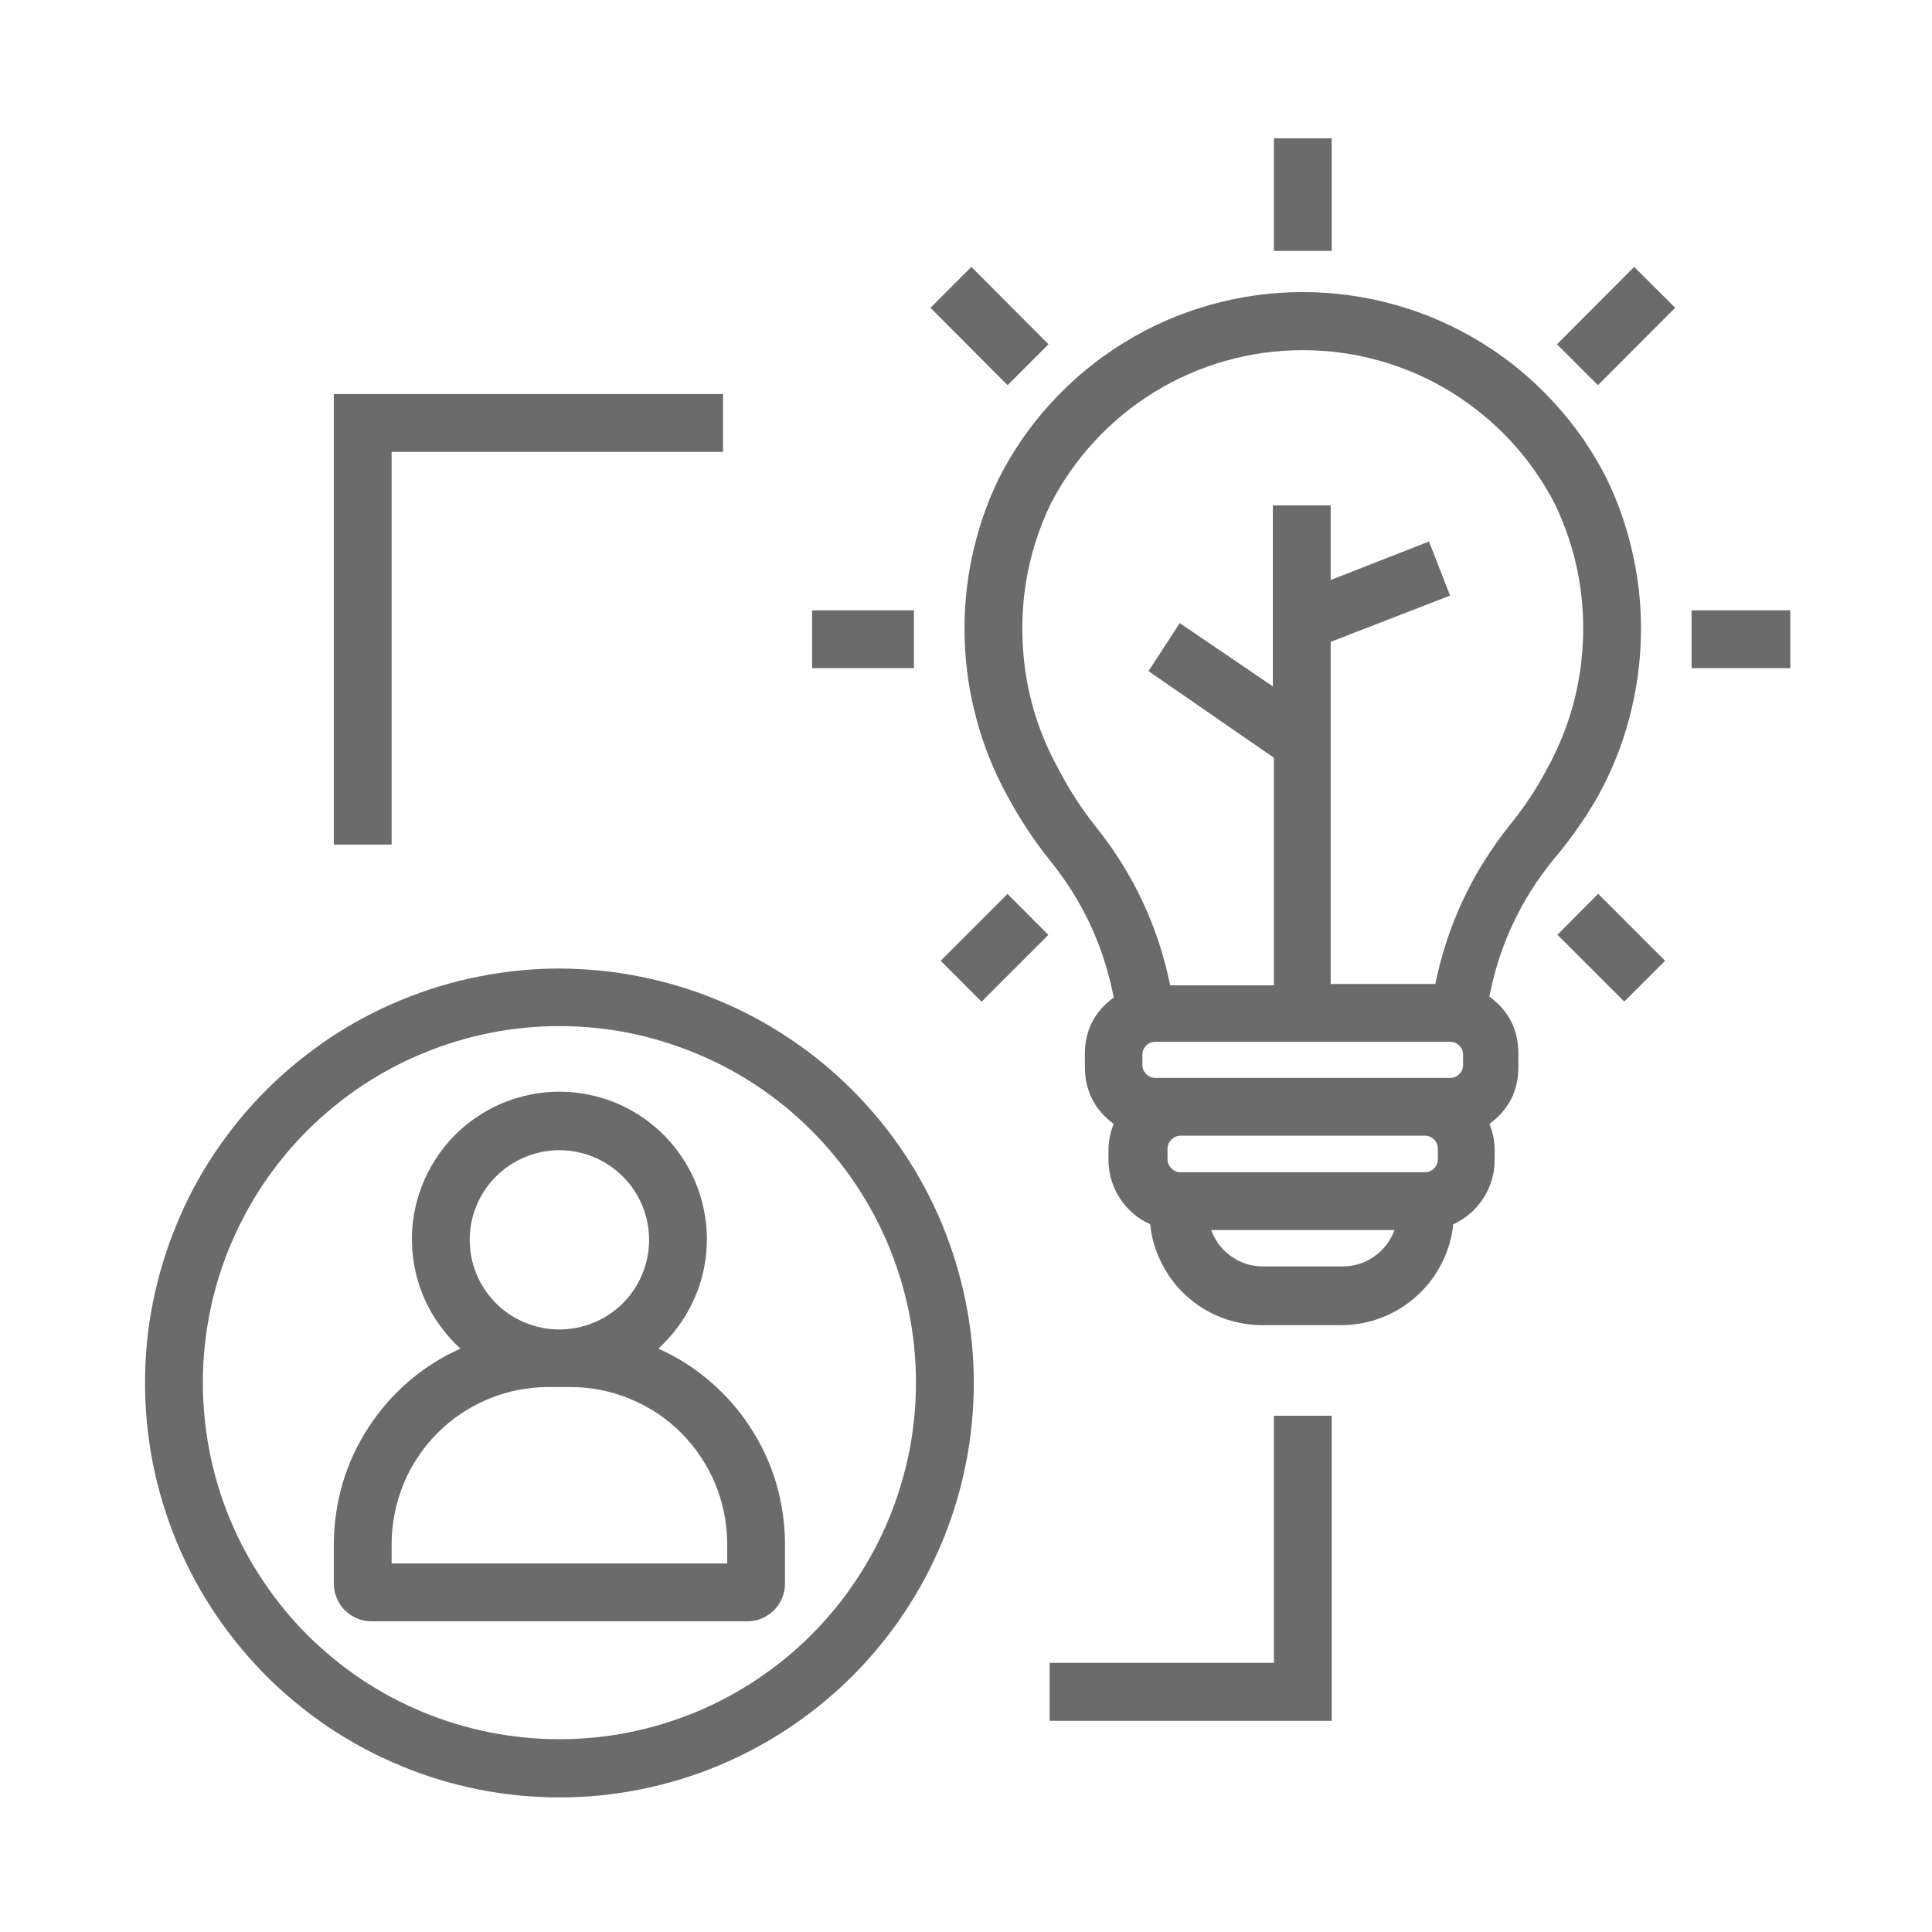
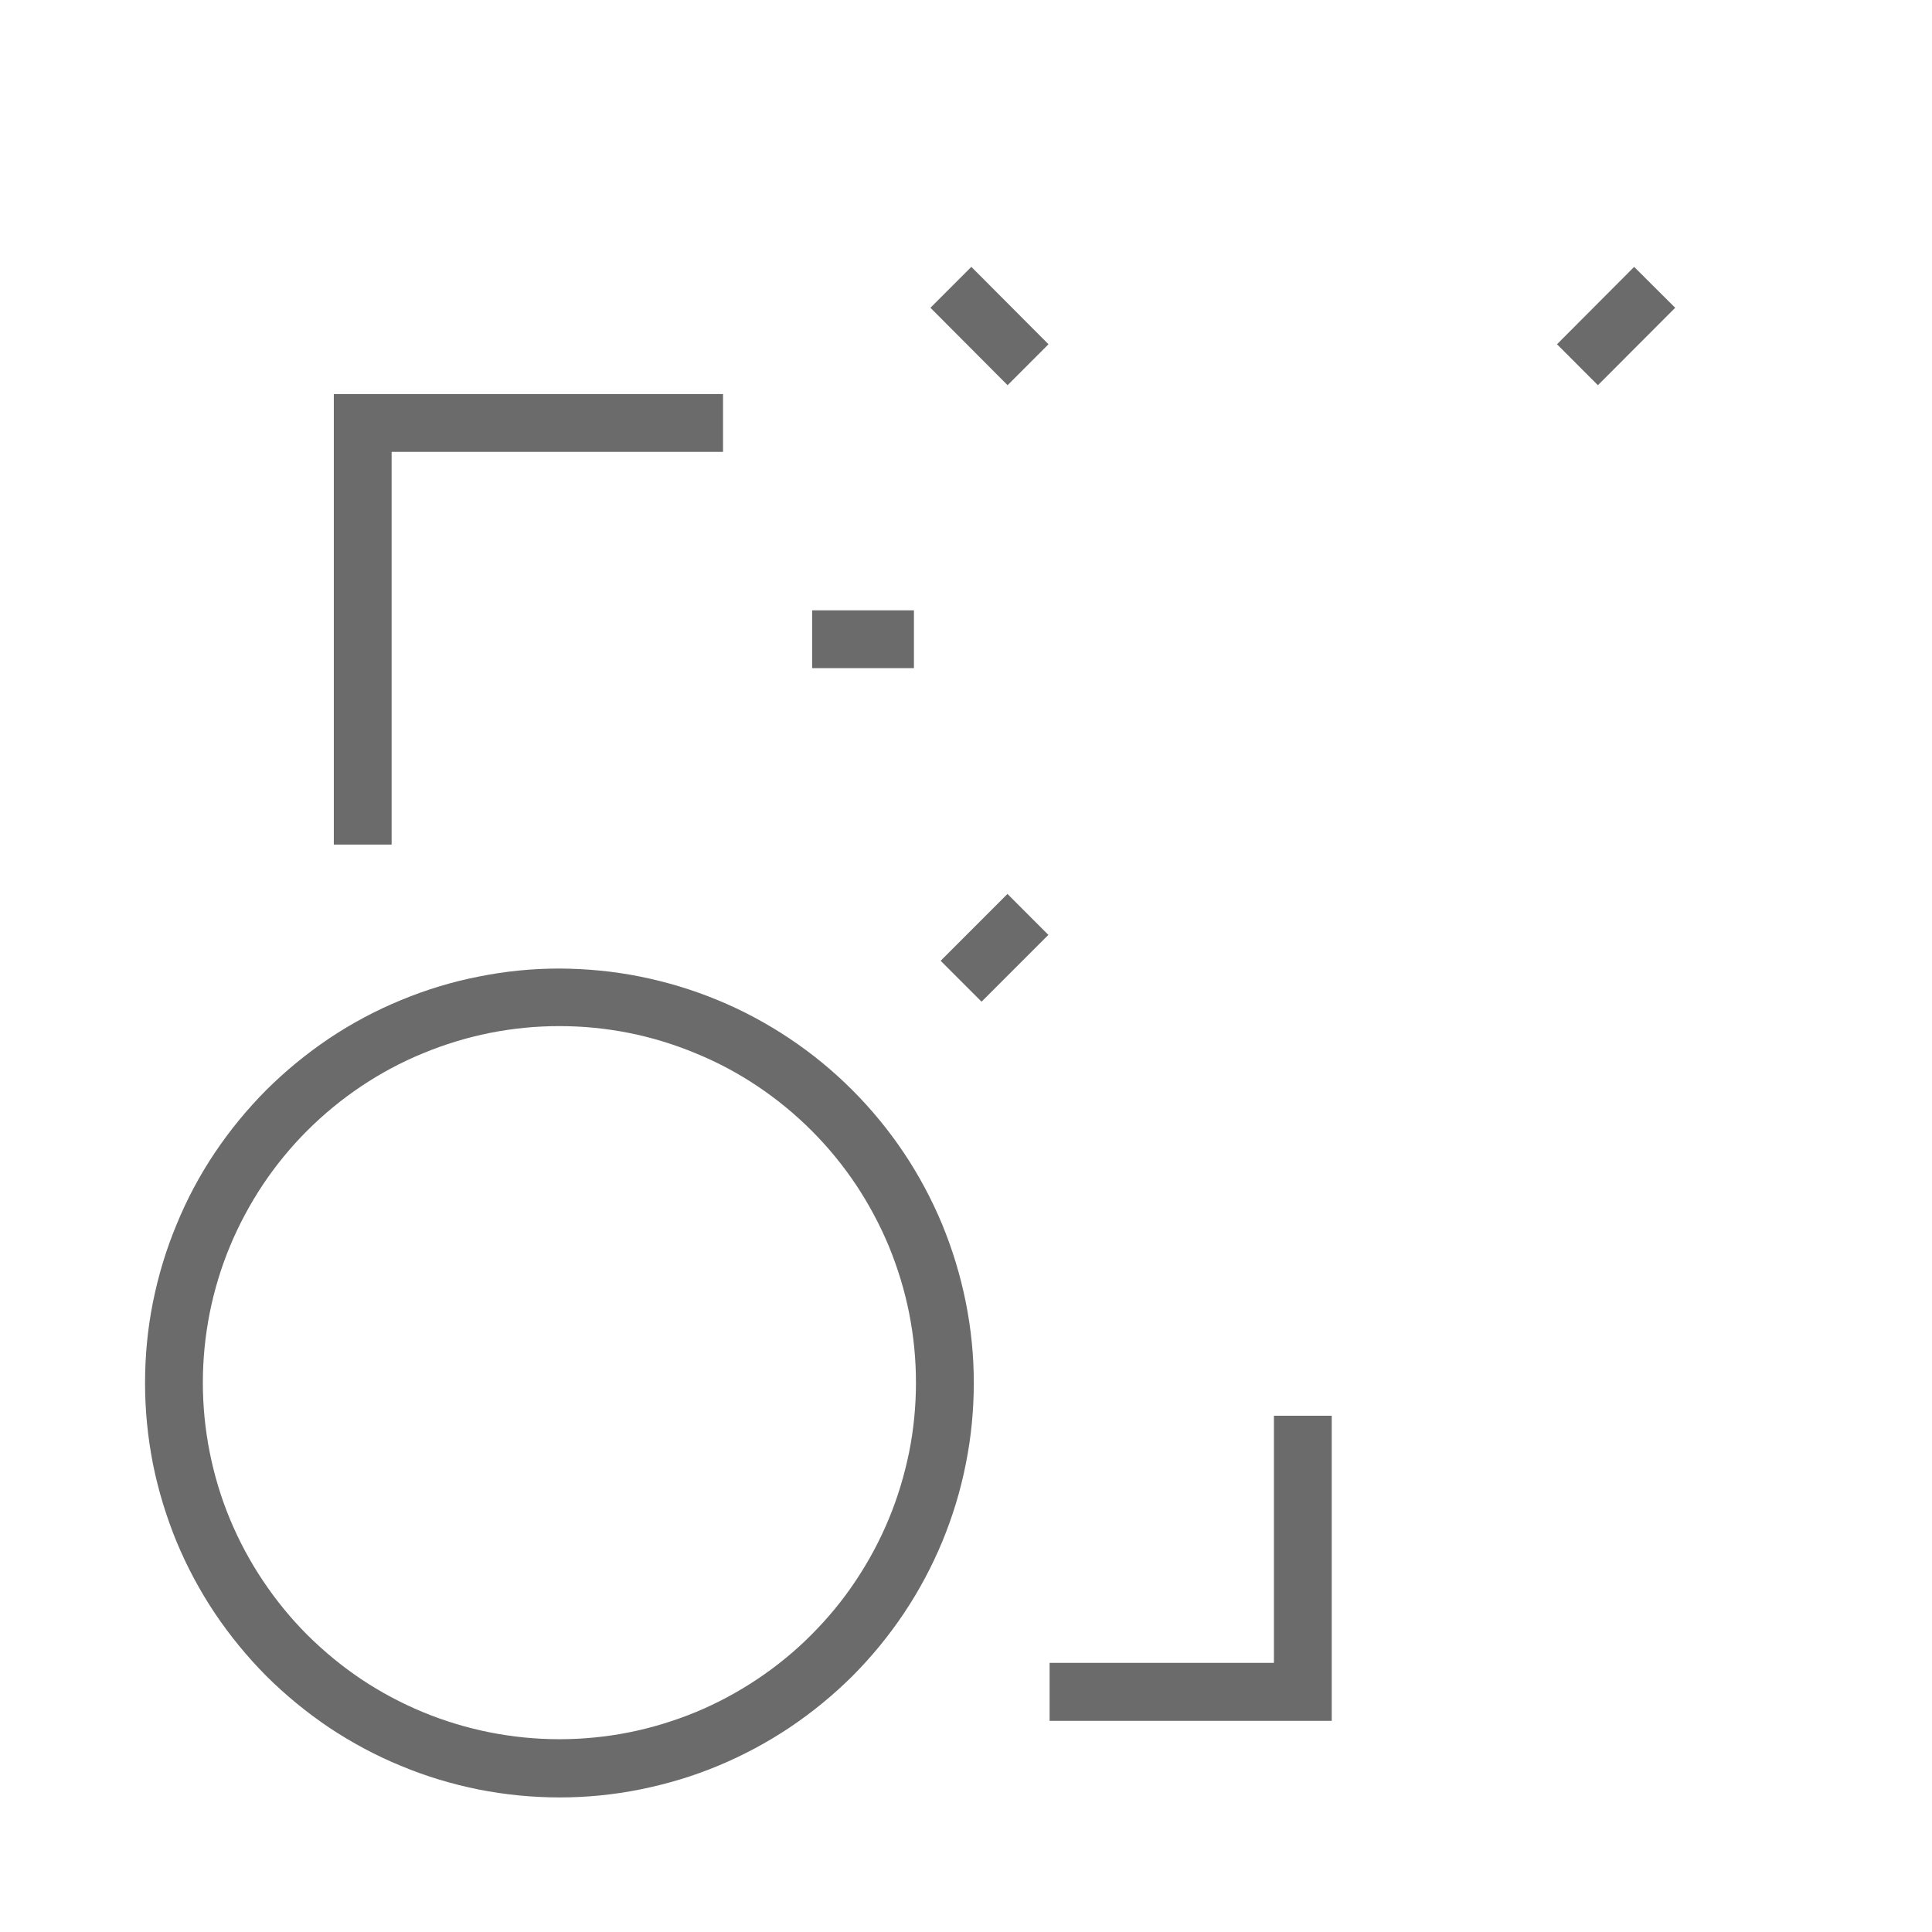
<svg xmlns="http://www.w3.org/2000/svg" width="75" zoomAndPan="magnify" viewBox="0 0 56.25 56.25" height="75" preserveAspectRatio="xMidYMid meet" version="1.0">
  <defs>
    <clipPath id="9b7003fde8">
-       <path d="M 37 4.012 L 39 4.012 L 39 8 L 37 8 Z M 37 4.012 " clip-rule="nonzero" />
-     </clipPath>
+       </clipPath>
    <clipPath id="5f42192997">
      <path d="M 49 17 L 52.125 17 L 52.125 20 L 49 20 Z M 49 17 " clip-rule="nonzero" />
    </clipPath>
  </defs>
-   <path fill="#6b6b6b" d="M 19.168 39.266 C 19.379 39.07 19.57 38.859 19.742 38.625 C 19.914 38.395 20.059 38.148 20.18 37.887 C 20.301 37.625 20.398 37.355 20.465 37.074 C 20.531 36.793 20.57 36.512 20.578 36.223 C 20.59 35.934 20.57 35.648 20.52 35.363 C 20.473 35.082 20.398 34.805 20.293 34.535 C 20.191 34.266 20.062 34.012 19.906 33.77 C 19.75 33.527 19.574 33.301 19.375 33.094 C 19.172 32.887 18.953 32.703 18.719 32.539 C 18.48 32.375 18.227 32.238 17.965 32.125 C 17.699 32.012 17.426 31.93 17.141 31.871 C 16.859 31.812 16.574 31.785 16.285 31.785 C 16 31.785 15.715 31.812 15.43 31.871 C 15.148 31.93 14.875 32.012 14.609 32.125 C 14.344 32.238 14.094 32.375 13.855 32.539 C 13.617 32.703 13.398 32.887 13.199 33.094 C 13 33.301 12.82 33.527 12.668 33.77 C 12.512 34.012 12.383 34.266 12.281 34.535 C 12.176 34.805 12.102 35.082 12.051 35.363 C 12.004 35.648 11.984 35.934 11.996 36.223 C 12.004 36.512 12.043 36.793 12.109 37.074 C 12.176 37.355 12.27 37.625 12.391 37.887 C 12.512 38.148 12.66 38.395 12.832 38.625 C 13 38.859 13.195 39.07 13.406 39.266 C 12.859 39.508 12.355 39.828 11.898 40.219 C 11.445 40.609 11.051 41.059 10.727 41.562 C 10.398 42.066 10.148 42.605 9.977 43.18 C 9.809 43.758 9.723 44.348 9.719 44.945 L 9.719 46.109 C 9.719 46.254 9.746 46.395 9.805 46.527 C 9.859 46.66 9.938 46.781 10.039 46.883 C 10.145 46.984 10.262 47.066 10.395 47.121 C 10.531 47.176 10.668 47.203 10.812 47.203 L 21.758 47.203 C 21.906 47.203 22.043 47.176 22.18 47.121 C 22.312 47.066 22.43 46.984 22.535 46.883 C 22.637 46.781 22.715 46.66 22.77 46.527 C 22.828 46.395 22.855 46.254 22.855 46.109 L 22.855 44.945 C 22.852 44.348 22.766 43.758 22.598 43.18 C 22.426 42.605 22.176 42.066 21.848 41.562 C 21.523 41.059 21.129 40.609 20.672 40.219 C 20.219 39.828 19.715 39.508 19.168 39.266 Z M 16.285 33.488 C 16.633 33.488 16.965 33.555 17.285 33.688 C 17.605 33.82 17.887 34.008 18.133 34.254 C 18.379 34.496 18.566 34.781 18.699 35.098 C 18.832 35.418 18.898 35.754 18.898 36.098 C 18.898 36.445 18.832 36.777 18.699 37.098 C 18.566 37.418 18.379 37.699 18.133 37.945 C 17.887 38.188 17.605 38.379 17.285 38.508 C 16.965 38.641 16.633 38.707 16.285 38.707 C 15.941 38.707 15.609 38.641 15.289 38.508 C 14.969 38.379 14.688 38.188 14.441 37.945 C 14.195 37.699 14.008 37.418 13.875 37.098 C 13.742 36.777 13.676 36.445 13.676 36.098 C 13.676 35.754 13.742 35.418 13.875 35.098 C 14.008 34.781 14.195 34.496 14.441 34.254 C 14.688 34.008 14.969 33.82 15.289 33.688 C 15.609 33.555 15.941 33.488 16.285 33.488 Z M 21.172 45.52 L 11.402 45.52 L 11.402 44.945 C 11.402 44.648 11.434 44.352 11.492 44.059 C 11.551 43.766 11.637 43.48 11.75 43.203 C 11.863 42.926 12.004 42.664 12.172 42.414 C 12.336 42.164 12.527 41.934 12.738 41.723 C 12.949 41.512 13.18 41.32 13.426 41.156 C 13.676 40.988 13.938 40.848 14.215 40.734 C 14.492 40.617 14.777 40.531 15.07 40.473 C 15.363 40.414 15.66 40.383 15.957 40.383 L 16.613 40.383 C 16.914 40.383 17.211 40.414 17.504 40.473 C 17.797 40.531 18.082 40.617 18.355 40.734 C 18.633 40.848 18.895 40.988 19.145 41.152 C 19.391 41.32 19.621 41.508 19.832 41.719 C 20.043 41.93 20.234 42.16 20.398 42.41 C 20.566 42.66 20.707 42.922 20.82 43.195 C 20.938 43.473 21.023 43.758 21.082 44.051 C 21.141 44.344 21.168 44.641 21.172 44.938 Z M 21.172 45.52 " fill-opacity="1" fill-rule="nonzero" />
  <path fill="#6b6b6b" d="M 16.285 28.199 C 15.496 28.199 14.711 28.277 13.934 28.434 C 13.156 28.586 12.402 28.816 11.668 29.121 C 10.938 29.422 10.242 29.793 9.582 30.234 C 8.926 30.676 8.316 31.176 7.754 31.734 C 7.195 32.297 6.695 32.906 6.254 33.562 C 5.812 34.223 5.441 34.918 5.141 35.652 C 4.836 36.383 4.609 37.137 4.453 37.914 C 4.297 38.691 4.223 39.477 4.223 40.27 C 4.223 41.062 4.301 41.844 4.453 42.621 C 4.609 43.398 4.84 44.152 5.141 44.887 C 5.445 45.617 5.816 46.312 6.258 46.973 C 6.699 47.629 7.199 48.238 7.758 48.801 C 8.32 49.359 8.93 49.859 9.586 50.301 C 10.246 50.738 10.941 51.113 11.676 51.414 C 12.406 51.719 13.16 51.945 13.938 52.102 C 14.715 52.254 15.5 52.332 16.293 52.332 C 17.086 52.332 17.871 52.254 18.645 52.098 C 19.422 51.941 20.18 51.715 20.91 51.41 C 21.641 51.105 22.336 50.734 22.996 50.293 C 23.652 49.852 24.262 49.352 24.824 48.793 C 25.383 48.23 25.883 47.621 26.324 46.961 C 26.762 46.305 27.133 45.609 27.438 44.875 C 27.738 44.145 27.969 43.391 28.121 42.613 C 28.277 41.836 28.352 41.051 28.352 40.258 C 28.352 39.465 28.273 38.684 28.117 37.906 C 27.961 37.129 27.73 36.375 27.43 35.645 C 27.125 34.914 26.754 34.219 26.312 33.559 C 25.871 32.902 25.371 32.293 24.812 31.734 C 24.254 31.176 23.645 30.676 22.984 30.234 C 22.328 29.797 21.633 29.422 20.902 29.121 C 20.168 28.816 19.414 28.59 18.641 28.434 C 17.863 28.277 17.078 28.203 16.285 28.199 Z M 16.285 50.637 C 15.605 50.637 14.93 50.57 14.262 50.438 C 13.594 50.305 12.945 50.109 12.312 49.848 C 11.684 49.586 11.086 49.27 10.52 48.891 C 9.953 48.512 9.43 48.078 8.945 47.598 C 8.465 47.117 8.035 46.59 7.656 46.023 C 7.277 45.457 6.957 44.859 6.695 44.23 C 6.434 43.602 6.238 42.949 6.105 42.281 C 5.973 41.613 5.906 40.938 5.906 40.258 C 5.906 39.574 5.973 38.902 6.105 38.23 C 6.238 37.562 6.434 36.914 6.695 36.285 C 6.957 35.656 7.277 35.059 7.656 34.488 C 8.035 33.922 8.465 33.398 8.945 32.918 C 9.43 32.434 9.953 32.004 10.52 31.625 C 11.086 31.246 11.684 30.926 12.312 30.668 C 12.945 30.406 13.594 30.207 14.262 30.074 C 14.93 29.941 15.605 29.875 16.285 29.875 C 16.969 29.875 17.645 29.941 18.312 30.074 C 18.98 30.207 19.629 30.406 20.258 30.668 C 20.891 30.926 21.488 31.246 22.055 31.625 C 22.621 32.004 23.145 32.434 23.629 32.918 C 24.109 33.398 24.539 33.922 24.918 34.488 C 25.297 35.059 25.617 35.656 25.879 36.285 C 26.137 36.914 26.336 37.562 26.469 38.23 C 26.602 38.902 26.668 39.574 26.668 40.258 C 26.668 40.938 26.602 41.613 26.469 42.281 C 26.332 42.949 26.137 43.598 25.875 44.23 C 25.613 44.859 25.293 45.457 24.914 46.023 C 24.539 46.59 24.105 47.113 23.625 47.594 C 23.145 48.078 22.617 48.508 22.051 48.887 C 21.484 49.266 20.887 49.586 20.258 49.848 C 19.629 50.105 18.98 50.305 18.312 50.438 C 17.645 50.57 16.969 50.637 16.285 50.637 Z M 16.285 50.637 " fill-opacity="1" fill-rule="nonzero" />
  <g clip-path="url(#9b7003fde8)">
    <path fill="#6b6b6b" d="M 37.09 4.027 L 38.773 4.027 L 38.773 7.305 L 37.09 7.305 Z M 37.09 4.027 " fill-opacity="1" fill-rule="nonzero" />
  </g>
  <path fill="#6b6b6b" d="M 23.645 17.77 L 26.609 17.77 L 26.609 19.453 L 23.645 19.453 Z M 23.645 17.77 " fill-opacity="1" fill-rule="nonzero" />
  <g clip-path="url(#5f42192997)">
-     <path fill="#6b6b6b" d="M 49.25 17.77 L 52.211 17.77 L 52.211 19.453 L 49.25 19.453 Z M 49.25 17.77 " fill-opacity="1" fill-rule="nonzero" />
-   </g>
+     </g>
  <path fill="#6b6b6b" d="M 27.387 27.973 L 29.332 26.027 L 30.523 27.219 L 28.578 29.164 Z M 27.387 27.973 " fill-opacity="1" fill-rule="nonzero" />
  <path fill="#6b6b6b" d="M 45.332 10.023 L 47.578 7.77 L 48.773 8.961 L 46.523 11.215 Z M 45.332 10.023 " fill-opacity="1" fill-rule="nonzero" />
  <path fill="#6b6b6b" d="M 27.09 8.961 L 28.281 7.77 L 30.527 10.023 L 29.336 11.215 Z M 27.09 8.961 " fill-opacity="1" fill-rule="nonzero" />
-   <path fill="#6b6b6b" d="M 45.344 27.215 L 46.531 26.023 L 48.48 27.973 L 47.289 29.16 Z M 45.344 27.215 " fill-opacity="1" fill-rule="nonzero" />
-   <path fill="#6b6b6b" d="M 46.539 23.156 C 46.922 22.457 47.219 21.723 47.426 20.949 C 47.633 20.18 47.75 19.395 47.773 18.598 C 47.797 17.797 47.727 17.008 47.559 16.227 C 47.395 15.445 47.141 14.695 46.797 13.973 C 46.387 13.148 45.867 12.398 45.246 11.723 C 44.625 11.043 43.922 10.461 43.141 9.98 C 42.355 9.496 41.523 9.129 40.637 8.879 C 39.75 8.629 38.848 8.504 37.93 8.504 C 37.008 8.504 36.105 8.629 35.223 8.879 C 34.336 9.129 33.5 9.496 32.719 9.98 C 31.934 10.461 31.234 11.043 30.609 11.723 C 29.988 12.398 29.473 13.148 29.059 13.973 C 28.715 14.695 28.461 15.445 28.297 16.227 C 28.133 17.008 28.062 17.797 28.086 18.598 C 28.109 19.395 28.223 20.18 28.434 20.949 C 28.641 21.723 28.938 22.457 29.32 23.156 C 29.684 23.836 30.105 24.477 30.59 25.078 C 31.531 26.246 32.141 27.57 32.426 29.043 C 31.855 29.461 31.574 30.02 31.586 30.727 L 31.586 31.039 C 31.582 31.742 31.859 32.305 32.426 32.723 C 32.328 32.961 32.277 33.211 32.273 33.473 L 32.273 33.773 C 32.277 34.18 32.387 34.551 32.605 34.887 C 32.824 35.227 33.121 35.477 33.488 35.645 C 33.527 36.047 33.641 36.426 33.824 36.785 C 34.008 37.148 34.246 37.461 34.547 37.734 C 34.844 38.004 35.184 38.215 35.559 38.359 C 35.934 38.504 36.324 38.578 36.73 38.582 L 39.062 38.582 C 39.465 38.578 39.855 38.508 40.234 38.359 C 40.609 38.215 40.949 38.004 41.246 37.734 C 41.547 37.465 41.789 37.148 41.973 36.785 C 42.156 36.426 42.27 36.047 42.312 35.645 C 42.676 35.477 42.969 35.223 43.188 34.887 C 43.406 34.547 43.516 34.176 43.516 33.773 L 43.516 33.473 C 43.512 33.211 43.465 32.961 43.363 32.723 C 43.934 32.305 44.215 31.742 44.207 31.039 L 44.207 30.703 C 44.215 29.996 43.934 29.434 43.363 29.016 C 43.648 27.543 44.262 26.219 45.207 25.051 C 45.711 24.461 46.156 23.832 46.539 23.156 Z M 42.219 30.332 C 42.32 30.332 42.41 30.367 42.484 30.438 C 42.559 30.512 42.594 30.598 42.598 30.703 L 42.598 31.012 C 42.594 31.117 42.559 31.203 42.484 31.273 C 42.41 31.348 42.32 31.383 42.219 31.383 L 33.641 31.383 C 33.535 31.383 33.449 31.348 33.375 31.273 C 33.301 31.203 33.262 31.117 33.262 31.012 L 33.262 30.703 C 33.262 30.598 33.301 30.512 33.375 30.438 C 33.449 30.367 33.535 30.332 33.641 30.332 Z M 41.863 33.445 L 41.863 33.75 C 41.863 33.855 41.828 33.941 41.754 34.016 C 41.68 34.09 41.59 34.129 41.484 34.129 L 34.371 34.129 C 34.266 34.129 34.18 34.09 34.105 34.016 C 34.031 33.941 33.992 33.855 33.992 33.75 L 33.992 33.445 C 33.992 33.34 34.031 33.254 34.105 33.18 C 34.18 33.105 34.266 33.066 34.371 33.066 L 41.484 33.066 C 41.59 33.066 41.68 33.105 41.754 33.18 C 41.828 33.254 41.863 33.34 41.863 33.445 Z M 39.094 36.871 L 36.762 36.871 C 36.426 36.871 36.121 36.773 35.848 36.578 C 35.57 36.383 35.379 36.129 35.266 35.812 L 40.602 35.812 C 40.484 36.129 40.289 36.383 40.016 36.578 C 39.738 36.773 39.434 36.871 39.094 36.871 Z M 43.961 24.016 C 42.867 25.387 42.141 26.93 41.789 28.648 L 38.742 28.648 L 38.742 18.688 L 42.219 17.34 L 41.605 15.766 L 38.742 16.887 L 38.742 14.715 L 37.059 14.715 L 37.059 19.984 L 34.348 18.141 L 33.438 19.539 L 37.09 22.062 L 37.09 28.688 L 34.07 28.688 C 33.719 26.969 32.996 25.426 31.895 24.059 C 31.48 23.531 31.117 22.973 30.809 22.375 C 30.156 21.191 29.809 19.922 29.77 18.566 C 29.727 17.215 29.996 15.926 30.574 14.703 C 30.918 14.027 31.352 13.406 31.867 12.848 C 32.383 12.289 32.965 11.809 33.617 11.41 C 34.266 11.012 34.957 10.711 35.688 10.504 C 36.422 10.297 37.168 10.195 37.93 10.195 C 38.691 10.195 39.438 10.297 40.172 10.504 C 40.902 10.711 41.594 11.012 42.242 11.41 C 42.891 11.809 43.473 12.289 43.992 12.848 C 44.508 13.406 44.938 14.027 45.285 14.703 C 45.863 15.926 46.133 17.215 46.09 18.566 C 46.047 19.922 45.699 21.191 45.047 22.375 C 44.742 22.957 44.379 23.504 43.961 24.016 Z M 43.961 24.016 " fill-opacity="1" fill-rule="nonzero" />
  <path fill="#6b6b6b" d="M 11.402 13.156 L 21.051 13.156 L 21.051 11.473 L 9.719 11.473 L 9.719 24.59 L 11.402 24.59 Z M 11.402 13.156 " fill-opacity="1" fill-rule="nonzero" />
  <path fill="#6b6b6b" d="M 37.09 48.414 L 30.559 48.414 L 30.559 50.102 L 38.773 50.102 L 38.773 41.219 L 37.09 41.219 Z M 37.09 48.414 " fill-opacity="1" fill-rule="nonzero" />
</svg>